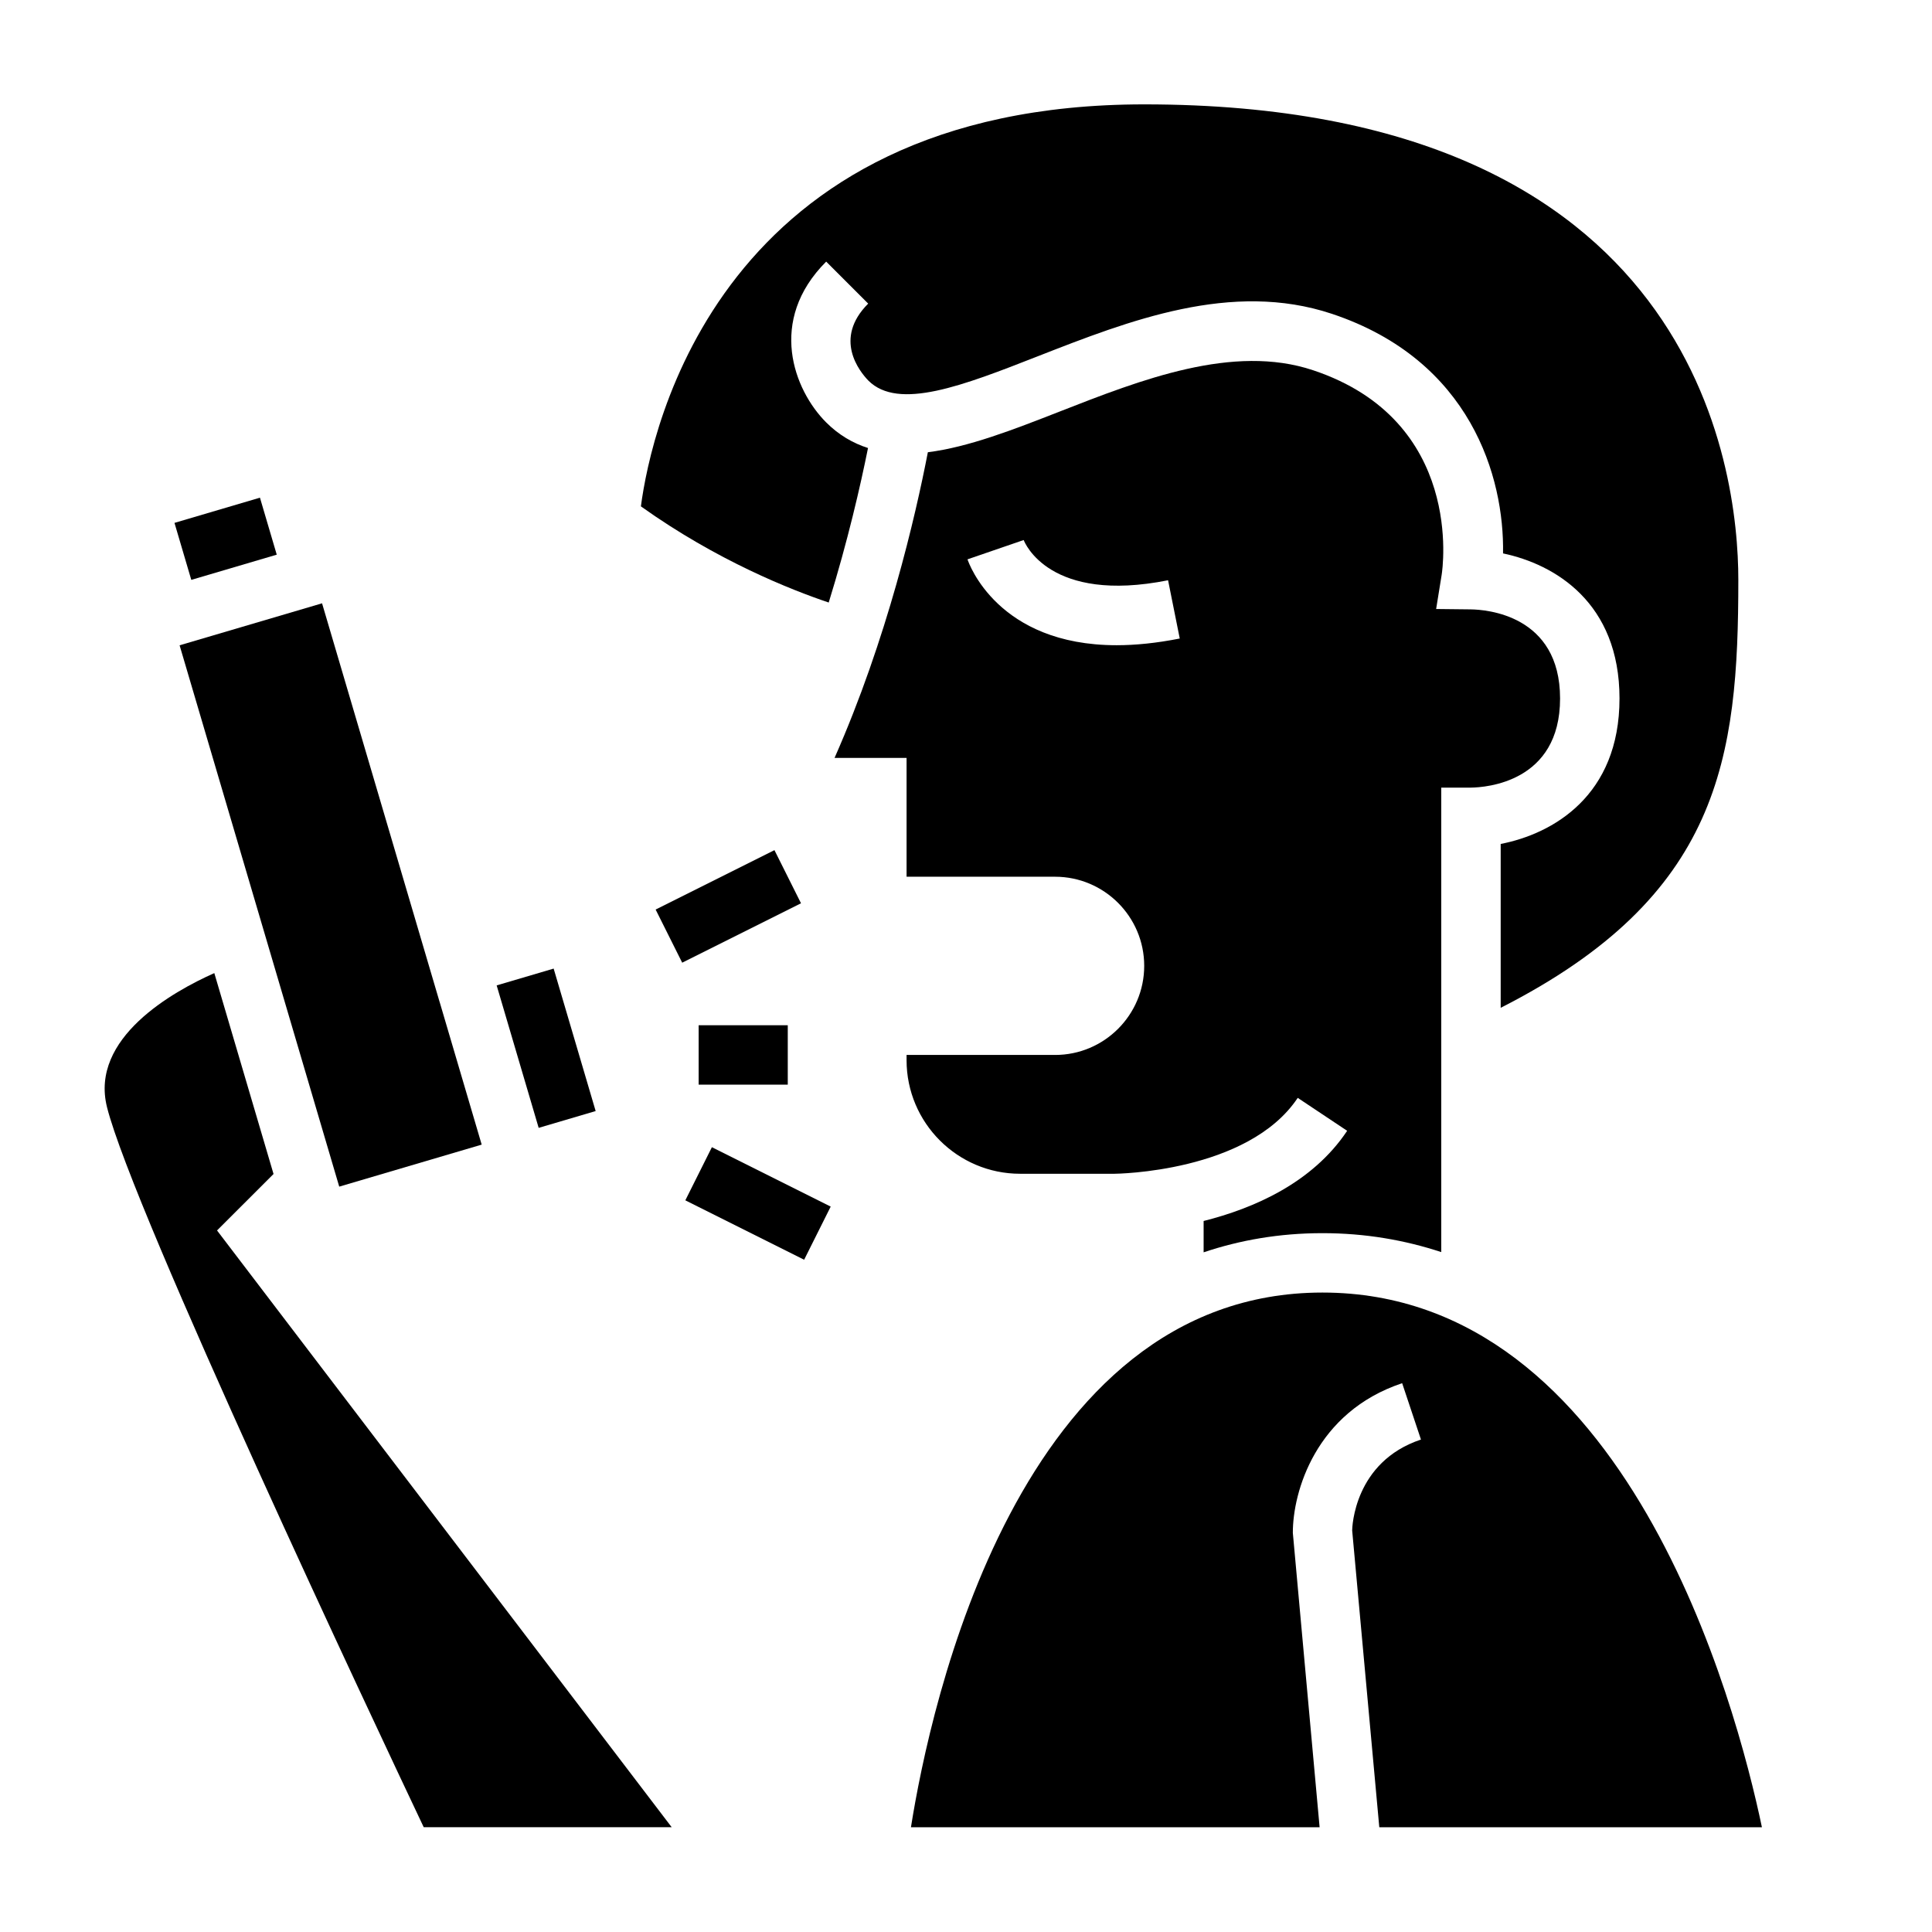
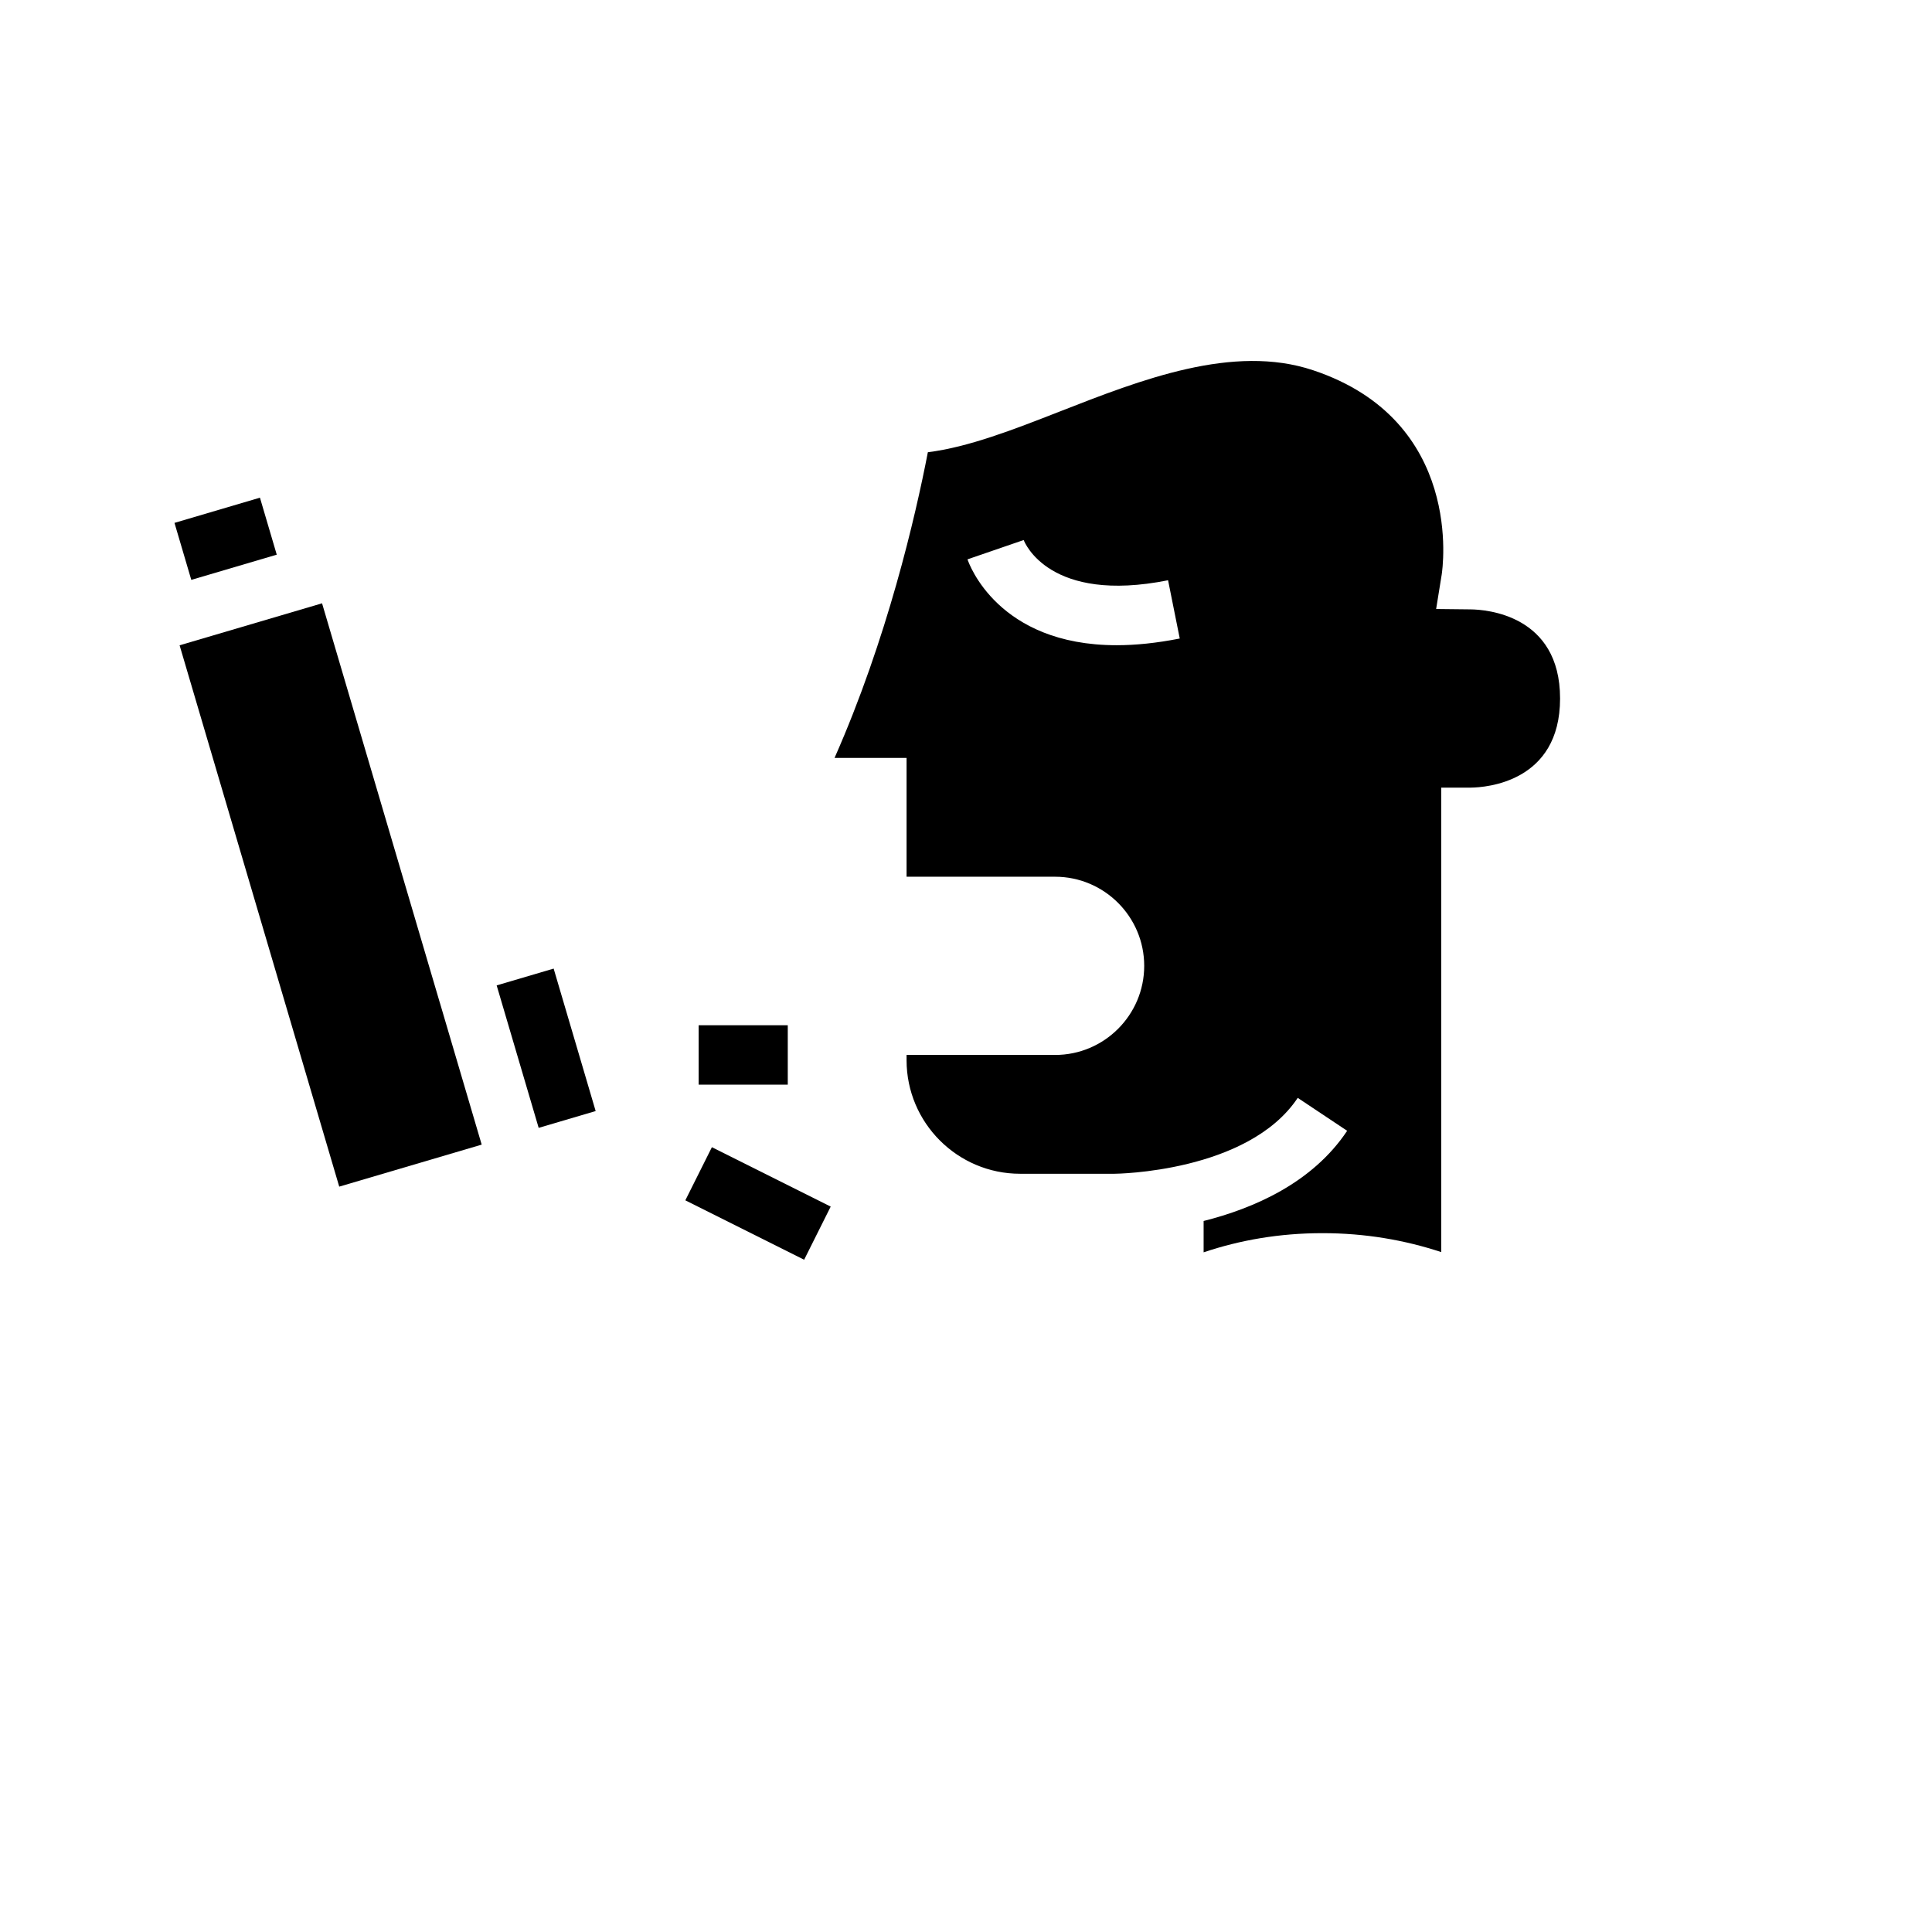
<svg xmlns="http://www.w3.org/2000/svg" fill="#000000" width="800px" height="800px" version="1.1" viewBox="144 144 512 512">
  <g>
-     <path d="m374.03 262.73c-4-1.281-7.723-3.434-11.082-6.785-8.566-8.566-15.633-26.984 0-42.617l11.133 11.133c-9.289 9.289-2.312 17.965 0.047 20.402 7.988 7.996 25.113 1.309 44.949-6.465 24.059-9.414 51.324-20.082 77.887-11.234 36.863 12.289 45.711 43.344 45.359 63.496 13.695 2.867 30.863 13.02 30.863 38.438 0 25.805-17.68 35.871-31.488 38.559v43.422c58.191-29.574 62.977-66.016 62.977-113.42 0-29.559-11.352-126-157.44-126-112.52 0-130.68 86.027-133.39 106.53 20.16 14.391 39.793 22.129 49.773 25.488 5.047-16.297 8.406-30.957 10.414-40.945z" />
    <path d="m423.61 423.57h-39.359v1.395c0 16.594 13.5 30.094 30.086 30.094h25.02c0.34 0 35.367-0.34 48.555-20.113l13.098 8.73c-9.211 13.824-24.812 20.57-38.039 23.898v8.305c9.539-3.203 19.973-5.078 31.488-5.078 11.422 0 21.859 1.852 31.488 5.016v-123.09h7.871c3.906-0.047 23.617-1.395 23.617-23.617 0-22.223-19.711-23.57-23.664-23.617l-9.18-0.102 1.465-9.062c0.262-1.637 6.008-40.848-34.086-54.215-21.152-7.062-45.602 2.519-67.164 10.957-12.25 4.793-24.152 9.43-34.914 10.777-3.312 17.129-10.793 49.477-24.727 81.004l19.086 0.004v31.488h39.359c13.02 0 23.617 10.598 23.617 23.617s-10.594 23.613-23.617 23.613zm16.297-108.58c-31.512 0-39.156-21.688-39.508-22.758l14.887-5.117c0.27 0.691 6.824 16.941 38.266 10.66l3.094 15.438c-6.215 1.234-11.781 1.777-16.738 1.777z" />
-     <path d="m494.46 486.54c-80.68 0-103.97 109.68-109.05 141.7h108.3l-7.094-78.012c-0.031-10.84 6.031-32.023 28.969-39.668l4.984 14.934c-17.75 5.91-18.223 23.34-18.23 24.082l7.188 78.664h101.4c-6.832-32.551-35.777-141.7-116.46-141.7z" />
    <path d="m275.62 405.14 15.102-4.453 11.133 37.754-15.102 4.453z" />
    <path d="m190.24 282.57 22.648-6.68 4.453 15.102-22.648 6.68z" />
    <path d="m233.9 458.47 37.754-11.133-11.129-37.754h-0.008l-31.168-105.7-37.754 11.129z" />
-     <path d="m216.49 455.12-15.695-53.238c-10.895 4.856-33.031 17.16-28.441 35.512 6.879 27.52 71.328 164.21 83.938 190.84h65.715l-120.49-158.15z" />
-     <path d="m317.75 385.04 31.484-15.742 7.039 14.082-31.484 15.742z" />
    <path d="m329.15 415.7h23.617v15.742h-23.617z" />
    <path d="m325.62 462.1 7.039-14.082 31.484 15.742-7.039 14.082z" />
  </g>
</svg>